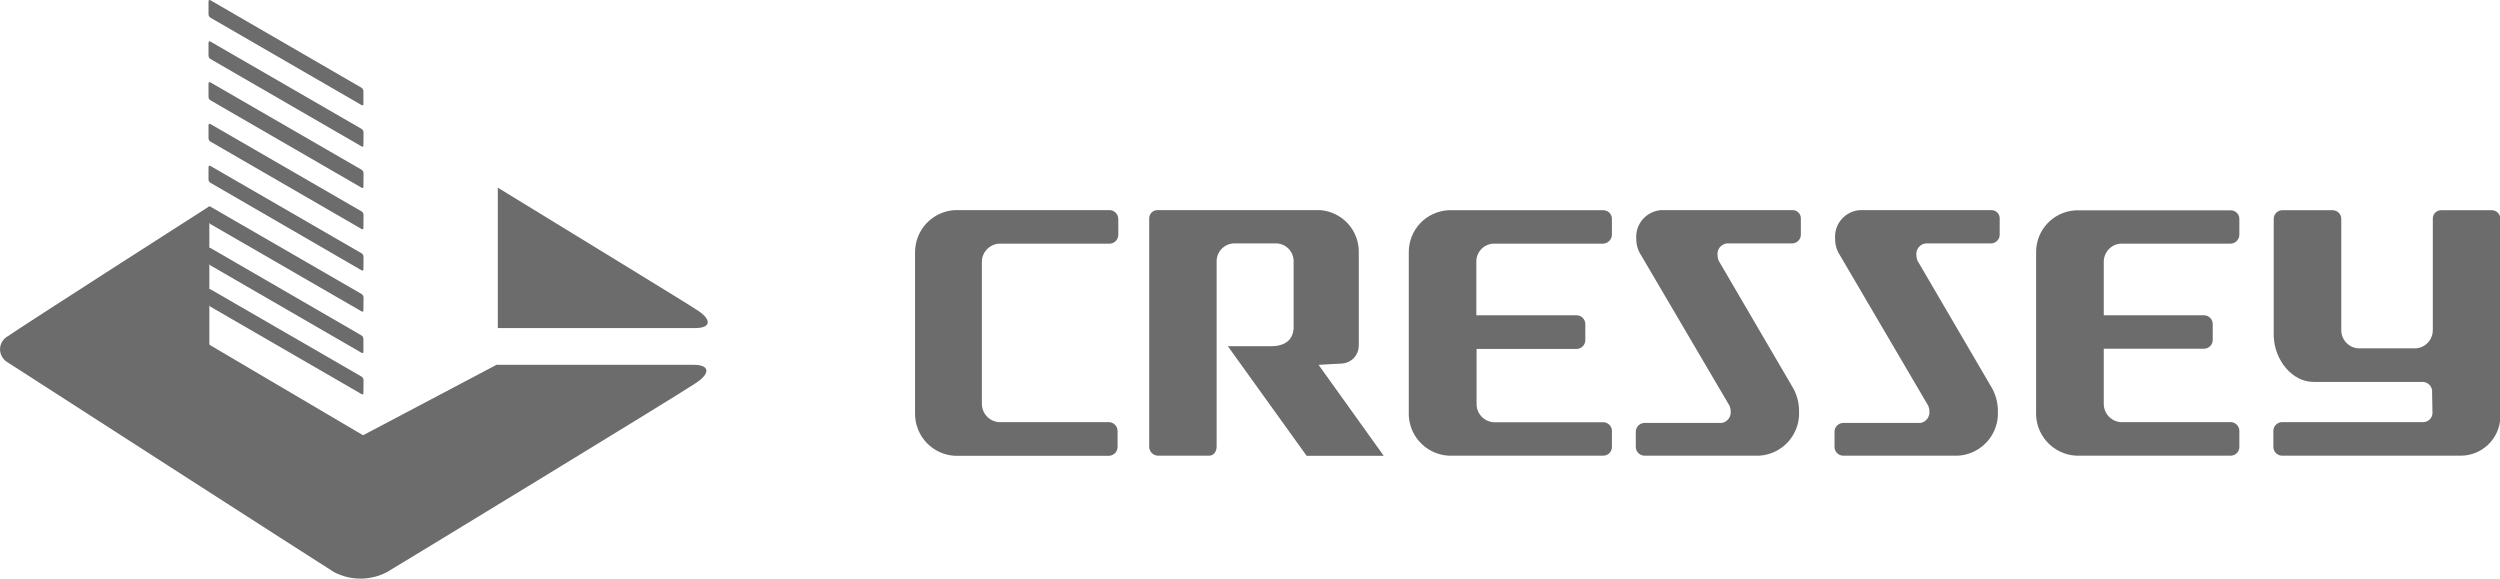
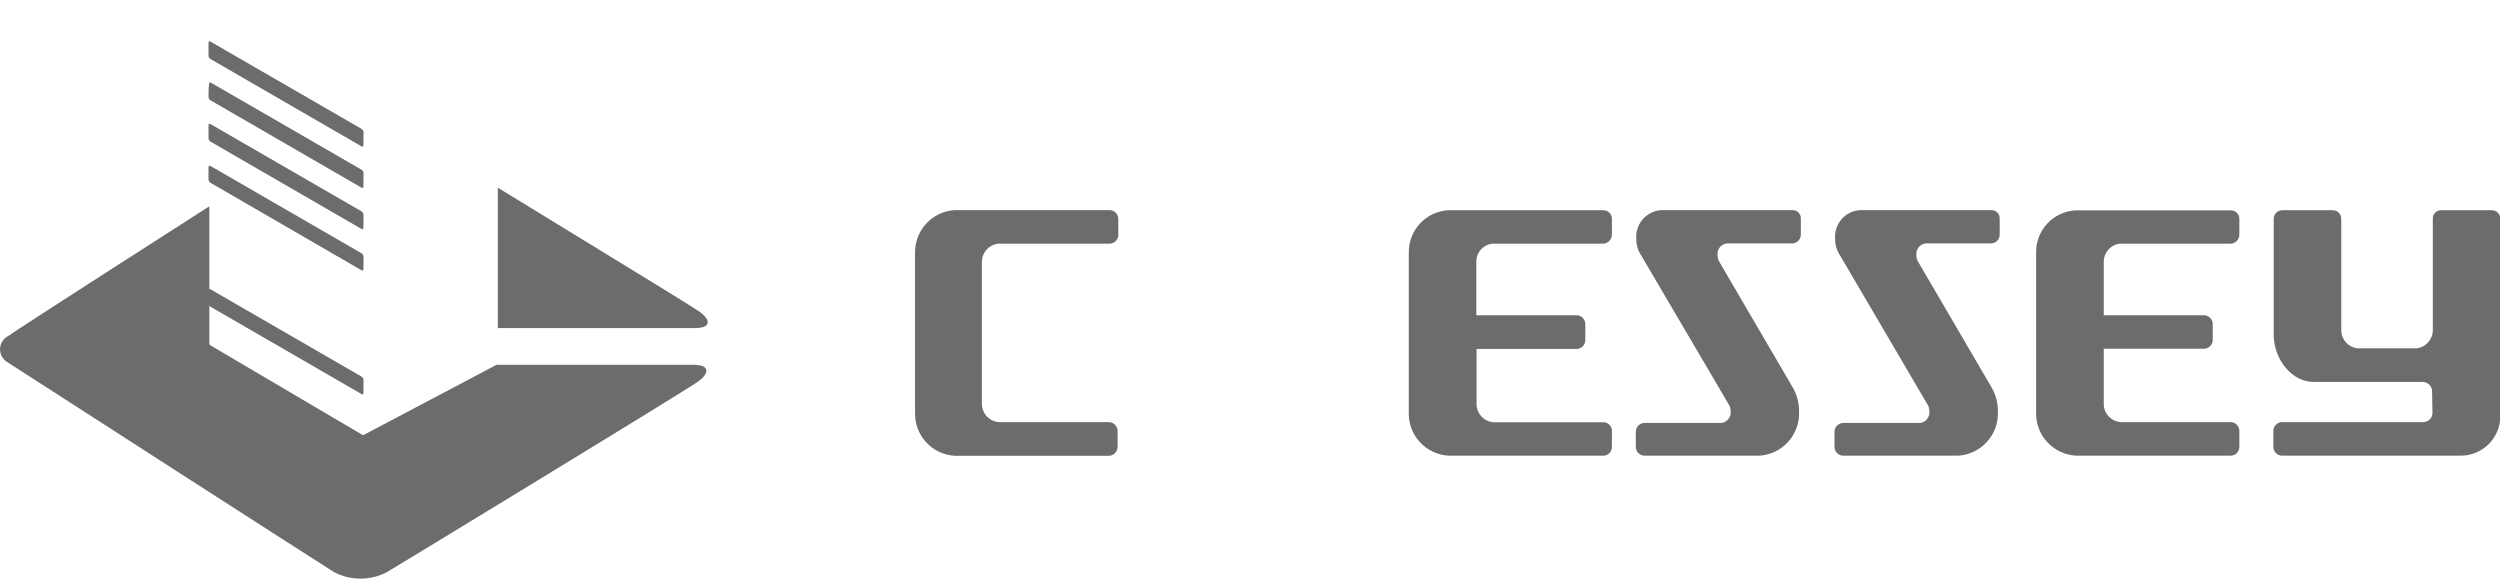
<svg xmlns="http://www.w3.org/2000/svg" width="242" height="56" viewBox="0 0 242 56" fill="none">
  <g clip-path="url(#clip0_1528_6575)">
-     <path fill-rule="evenodd" clip-rule="evenodd" d="M35.179 10.077C35.179 10.192 35.099 10.239 34.995 10.169L20.368 1.71C20.315 1.677 20.27 1.631 20.238 1.577C20.206 1.523 20.187 1.461 20.184 1.398V0.139C20.184 0.012 20.265 -0.035 20.368 0.023L34.995 8.494C35.048 8.53 35.092 8.578 35.124 8.634C35.156 8.69 35.175 8.753 35.179 8.817V10.077Z" fill="#6C6C6C" />
    <path fill-rule="evenodd" clip-rule="evenodd" d="M35.179 14.075C35.179 14.191 35.099 14.237 34.995 14.168L20.368 5.709C20.315 5.676 20.27 5.63 20.238 5.575C20.206 5.521 20.187 5.46 20.184 5.397V4.137C20.184 4.01 20.265 3.964 20.368 4.022L35.006 12.481C35.059 12.517 35.104 12.565 35.136 12.621C35.168 12.677 35.187 12.74 35.191 12.804L35.179 14.075Z" fill="#6C6C6C" />
-     <path fill-rule="evenodd" clip-rule="evenodd" d="M35.179 18.074C35.179 18.189 35.099 18.235 34.995 18.166L20.368 9.707C20.315 9.674 20.27 9.628 20.238 9.574C20.206 9.52 20.187 9.458 20.184 9.395V8.089C20.184 7.962 20.265 7.916 20.368 7.974L35.006 16.433C35.059 16.469 35.104 16.517 35.136 16.573C35.168 16.629 35.187 16.692 35.191 16.756L35.179 18.074Z" fill="#6C6C6C" />
+     <path fill-rule="evenodd" clip-rule="evenodd" d="M35.179 18.074C35.179 18.189 35.099 18.235 34.995 18.166L20.368 9.707C20.315 9.674 20.27 9.628 20.238 9.574C20.206 9.52 20.187 9.458 20.184 9.395C20.184 7.962 20.265 7.916 20.368 7.974L35.006 16.433C35.059 16.469 35.104 16.517 35.136 16.573C35.168 16.629 35.187 16.692 35.191 16.756L35.179 18.074Z" fill="#6C6C6C" />
    <path fill-rule="evenodd" clip-rule="evenodd" d="M35.179 22.072C35.179 22.187 35.099 22.233 34.995 22.164L20.368 13.705C20.315 13.672 20.27 13.626 20.238 13.572C20.206 13.518 20.187 13.456 20.184 13.393V12.122C20.184 11.995 20.265 11.949 20.368 12.007L35.006 20.465C35.059 20.502 35.104 20.55 35.136 20.606C35.168 20.662 35.187 20.725 35.191 20.789L35.179 22.072Z" fill="#6C6C6C" />
    <path fill-rule="evenodd" clip-rule="evenodd" d="M35.179 26.07C35.179 26.186 35.099 26.232 34.995 26.163L20.368 17.692C20.315 17.659 20.27 17.613 20.238 17.559C20.206 17.504 20.187 17.443 20.184 17.38V16.178C20.184 16.051 20.265 16.005 20.368 16.063L35.006 24.522C35.059 24.558 35.104 24.606 35.136 24.662C35.168 24.718 35.187 24.781 35.191 24.845L35.179 26.07Z" fill="#6C6C6C" />
-     <path fill-rule="evenodd" clip-rule="evenodd" d="M35.179 30.045C35.179 30.161 35.099 30.207 34.995 30.138L20.368 21.69C20.315 21.657 20.27 21.611 20.238 21.557C20.206 21.503 20.187 21.441 20.184 21.378V20.119C20.184 19.992 20.265 19.945 20.368 20.003L35.006 28.462C35.059 28.498 35.104 28.547 35.136 28.603C35.168 28.659 35.187 28.721 35.191 28.786L35.179 30.045Z" fill="#6C6C6C" />
-     <path fill-rule="evenodd" clip-rule="evenodd" d="M35.179 34.055C35.179 34.171 35.099 34.217 34.995 34.148L20.368 25.689C20.315 25.655 20.27 25.61 20.238 25.555C20.206 25.501 20.187 25.44 20.184 25.377V24.117C20.184 23.99 20.265 23.944 20.368 24.002L34.995 32.472C35.048 32.509 35.092 32.557 35.124 32.613C35.156 32.669 35.175 32.731 35.179 32.796V34.055Z" fill="#6C6C6C" />
    <path fill-rule="evenodd" clip-rule="evenodd" d="M35.179 38.054C35.179 38.169 35.099 38.216 34.995 38.146L20.368 29.687C20.315 29.654 20.27 29.608 20.238 29.554C20.206 29.5 20.187 29.438 20.184 29.375V28.116C20.184 27.989 20.265 27.942 20.368 28L35.006 36.459C35.059 36.496 35.104 36.544 35.136 36.6C35.168 36.656 35.187 36.718 35.191 36.783L35.179 38.054Z" fill="#6C6C6C" />
-     <path d="M116.973 44.109H112.063C111.837 44.097 111.625 43.997 111.472 43.831C111.319 43.665 111.237 43.445 111.243 43.219V21.171C111.238 21.062 111.256 20.953 111.294 20.852C111.333 20.75 111.392 20.658 111.468 20.58C111.544 20.502 111.634 20.44 111.735 20.399C111.835 20.357 111.943 20.337 112.052 20.338C112.052 20.338 127.787 20.338 127.798 20.338C128.844 20.419 129.818 20.902 130.515 21.687C131.211 22.472 131.575 23.497 131.53 24.545V33.512C131.517 33.937 131.349 34.342 131.057 34.651C130.766 34.96 130.371 35.151 129.947 35.188L127.637 35.315L133.945 44.121H126.481L118.856 33.512H123.027C124.587 33.512 125.153 32.726 125.222 31.825V25.238C125.211 24.807 125.039 24.396 124.74 24.085C124.44 23.775 124.035 23.588 123.605 23.563H119.399C118.97 23.588 118.565 23.773 118.264 24.08C117.963 24.388 117.787 24.796 117.77 25.227V43.219C117.77 43.705 117.493 44.109 117.054 44.109H112.063" fill="#6C6C6C" />
    <path d="M205.251 23.585H215.961C216.188 23.568 216.399 23.463 216.549 23.292C216.7 23.122 216.779 22.9 216.77 22.672V21.216C216.774 21.107 216.757 20.997 216.718 20.895C216.68 20.792 216.621 20.698 216.546 20.618C216.471 20.538 216.38 20.474 216.279 20.43C216.179 20.386 216.071 20.363 215.961 20.361H200.942C199.901 20.409 198.919 20.858 198.202 21.614C197.484 22.37 197.088 23.375 197.095 24.418V39.822C197.041 40.901 197.417 41.958 198.14 42.761C198.863 43.565 199.875 44.049 200.954 44.109H215.972C216.083 44.103 216.192 44.075 216.292 44.027C216.392 43.979 216.482 43.912 216.556 43.829C216.63 43.747 216.687 43.65 216.723 43.545C216.76 43.441 216.776 43.33 216.77 43.219V41.763C216.782 41.538 216.706 41.317 216.556 41.148C216.407 40.979 216.197 40.876 215.972 40.861H205.274C204.826 40.826 204.408 40.621 204.105 40.289C203.803 39.956 203.638 39.52 203.645 39.07V33.755H213.385C213.607 33.743 213.816 33.644 213.968 33.48C214.119 33.316 214.2 33.099 214.193 32.876V31.397C214.2 31.174 214.119 30.958 213.968 30.794C213.816 30.63 213.607 30.531 213.385 30.519H203.645V25.354C203.641 24.91 203.804 24.482 204.102 24.154C204.399 23.826 204.81 23.623 205.251 23.585Z" fill="#6C6C6C" />
    <path d="M144.516 23.586H155.202C155.432 23.571 155.647 23.467 155.802 23.297C155.957 23.127 156.04 22.903 156.034 22.673V21.217C156.039 21.108 156.022 20.998 155.984 20.896C155.947 20.793 155.889 20.699 155.815 20.618C155.741 20.538 155.652 20.473 155.553 20.427C155.453 20.381 155.346 20.355 155.237 20.35H140.218C139.176 20.401 138.194 20.852 137.477 21.61C136.76 22.368 136.364 23.374 136.371 24.418V39.822C136.314 40.9 136.687 41.957 137.408 42.761C138.13 43.565 139.14 44.049 140.218 44.109H155.237C155.348 44.103 155.456 44.075 155.556 44.028C155.656 43.98 155.746 43.912 155.82 43.83C155.894 43.747 155.951 43.651 155.988 43.546C156.025 43.441 156.04 43.33 156.034 43.219V41.763C156.04 41.652 156.025 41.541 155.988 41.437C155.951 41.332 155.894 41.236 155.82 41.153C155.746 41.07 155.656 41.003 155.556 40.955C155.456 40.907 155.348 40.879 155.237 40.873H144.562C144.116 40.838 143.699 40.635 143.397 40.305C143.094 39.974 142.929 39.542 142.933 39.094V33.778H152.649C152.872 33.766 153.081 33.668 153.232 33.504C153.383 33.339 153.464 33.123 153.458 32.9V31.398C153.464 31.175 153.383 30.958 153.232 30.794C153.081 30.63 152.872 30.531 152.649 30.519H142.91V25.354C142.9 24.909 143.061 24.478 143.36 24.149C143.659 23.82 144.072 23.618 144.516 23.586Z" fill="#6C6C6C" />
    <path d="M174.149 39.822C174.154 39.07 173.976 38.328 173.629 37.661L166.362 25.227C166.295 25.066 166.259 24.893 166.258 24.718C166.241 24.583 166.25 24.445 166.286 24.314C166.322 24.182 166.383 24.059 166.467 23.952C166.551 23.844 166.655 23.754 166.774 23.688C166.893 23.621 167.024 23.578 167.159 23.562H173.525C173.637 23.555 173.747 23.526 173.848 23.476C173.949 23.426 174.039 23.357 174.113 23.272C174.187 23.187 174.244 23.088 174.28 22.982C174.316 22.875 174.33 22.762 174.322 22.65V21.194C174.33 21.084 174.316 20.974 174.279 20.871C174.243 20.767 174.185 20.672 174.11 20.592C174.035 20.512 173.945 20.448 173.844 20.404C173.743 20.36 173.635 20.338 173.525 20.338H160.817C160.475 20.359 160.14 20.447 159.832 20.598C159.525 20.749 159.25 20.96 159.024 21.218C158.798 21.476 158.626 21.776 158.517 22.101C158.409 22.426 158.366 22.77 158.391 23.112C158.383 23.683 158.548 24.243 158.864 24.718L167.425 39.29C167.492 39.447 167.527 39.616 167.529 39.787C167.56 40.052 167.489 40.319 167.33 40.534C167.171 40.748 166.937 40.895 166.674 40.943H159.142C158.919 40.958 158.711 41.059 158.562 41.225C158.413 41.391 158.335 41.609 158.345 41.832V43.219C158.335 43.442 158.413 43.66 158.562 43.826C158.711 43.993 158.919 44.094 159.142 44.109H170.337C171.406 44.035 172.404 43.544 173.117 42.743C173.829 41.942 174.2 40.893 174.149 39.822Z" fill="#6C6C6C" />
    <path d="M95.046 39.071C95.041 39.52 95.207 39.954 95.509 40.286C95.811 40.618 96.228 40.824 96.675 40.862H107.373C107.597 40.877 107.806 40.978 107.957 41.144C108.107 41.309 108.188 41.527 108.182 41.752V43.219C108.191 43.445 108.112 43.666 107.961 43.834C107.81 44.003 107.599 44.106 107.373 44.12H92.423C91.379 44.064 90.397 43.608 89.681 42.846C88.964 42.084 88.569 41.075 88.576 40.03V24.441C88.569 23.394 88.964 22.384 89.68 21.62C90.396 20.857 91.378 20.398 92.423 20.338H107.442C107.668 20.353 107.879 20.456 108.03 20.624C108.181 20.793 108.261 21.014 108.251 21.24V22.696C108.26 22.921 108.181 23.14 108.029 23.307C107.878 23.474 107.667 23.574 107.442 23.586H96.675C96.219 23.624 95.796 23.836 95.493 24.178C95.189 24.52 95.029 24.966 95.046 25.423V39.071Z" fill="#6C6C6C" />
    <path d="M235.461 39.868C235.474 39.994 235.461 40.121 235.421 40.241C235.382 40.362 235.318 40.472 235.233 40.566C235.148 40.66 235.044 40.735 234.928 40.786C234.812 40.837 234.687 40.862 234.56 40.862H220.858C220.636 40.877 220.428 40.978 220.279 41.144C220.13 41.311 220.052 41.529 220.061 41.752V43.219C220.052 43.442 220.13 43.66 220.279 43.827C220.428 43.993 220.636 44.094 220.858 44.109H238.188C239.155 44.112 240.088 43.749 240.799 43.094C241.51 42.438 241.948 41.538 242.024 40.573V21.194C242.028 21.085 242.011 20.978 241.973 20.876C241.935 20.775 241.878 20.682 241.803 20.603C241.729 20.525 241.64 20.462 241.54 20.418C241.441 20.375 241.335 20.352 241.226 20.35H236.293C236.185 20.35 236.077 20.372 235.977 20.415C235.877 20.458 235.787 20.521 235.713 20.6C235.638 20.679 235.58 20.772 235.543 20.874C235.506 20.977 235.49 21.085 235.496 21.194V31.929C235.503 32.379 235.339 32.815 235.036 33.147C234.734 33.48 234.316 33.685 233.867 33.72H228.252C227.806 33.682 227.391 33.476 227.091 33.144C226.79 32.811 226.628 32.377 226.635 31.929V21.217C226.64 21.108 226.623 20.998 226.585 20.896C226.548 20.793 226.49 20.699 226.416 20.618C226.342 20.538 226.253 20.473 226.154 20.427C226.054 20.381 225.947 20.355 225.838 20.35H220.905C220.794 20.353 220.686 20.378 220.585 20.423C220.485 20.469 220.394 20.534 220.319 20.614C220.244 20.695 220.185 20.79 220.147 20.893C220.109 20.997 220.091 21.107 220.096 21.217C220.096 21.217 220.096 32.542 220.096 32.553C220.177 34.864 221.875 36.968 223.943 36.968H234.526C234.655 36.971 234.782 37.002 234.899 37.058C235.015 37.113 235.119 37.192 235.204 37.29C235.289 37.388 235.352 37.502 235.391 37.626C235.429 37.749 235.441 37.879 235.427 38.008L235.461 39.868Z" fill="#6C6C6C" />
    <path d="M193.397 39.822C193.402 39.07 193.223 38.328 192.877 37.661L185.61 25.227C185.542 25.066 185.507 24.893 185.506 24.718C185.488 24.583 185.498 24.445 185.534 24.314C185.569 24.182 185.631 24.059 185.715 23.952C185.799 23.844 185.903 23.754 186.022 23.688C186.141 23.621 186.272 23.578 186.407 23.562H192.773C192.885 23.555 192.995 23.526 193.096 23.476C193.197 23.426 193.287 23.357 193.361 23.272C193.435 23.187 193.492 23.088 193.528 22.982C193.564 22.875 193.578 22.762 193.57 22.65V21.194C193.578 21.084 193.563 20.974 193.527 20.871C193.49 20.767 193.433 20.672 193.358 20.592C193.283 20.512 193.193 20.448 193.092 20.404C192.991 20.36 192.883 20.338 192.773 20.338H180.065C179.722 20.357 179.387 20.445 179.078 20.595C178.77 20.745 178.494 20.956 178.268 21.215C178.042 21.473 177.87 21.774 177.762 22.1C177.654 22.425 177.612 22.77 177.639 23.112C177.632 23.683 177.797 24.242 178.112 24.718L186.661 39.29C186.728 39.447 186.763 39.616 186.765 39.787C186.796 40.052 186.725 40.319 186.566 40.534C186.407 40.748 186.173 40.895 185.911 40.943H178.378C178.155 40.958 177.947 41.059 177.798 41.225C177.649 41.391 177.571 41.609 177.581 41.832V43.219C177.571 43.442 177.649 43.66 177.798 43.826C177.947 43.993 178.155 44.094 178.378 44.109H189.573C190.645 44.038 191.645 43.548 192.36 42.747C193.076 41.945 193.448 40.895 193.397 39.822Z" fill="#6C6C6C" />
    <path d="M67.412 29.976C66.372 29.271 56.136 23.043 48.188 18.166V31.756H67.285C68.89 31.767 68.902 30.889 67.412 29.976Z" fill="#6C6C6C" />
    <path d="M67.157 35.315H48.06L35.144 42.133L20.356 33.42C20.33 33.407 20.307 33.388 20.291 33.363C20.274 33.339 20.265 33.31 20.264 33.281V33.108V19.969C18.358 21.182 1.952 31.698 0.785 32.53C0.559 32.647 0.368 32.822 0.23 33.037C0.093 33.252 0.016 33.499 0.005 33.754C-0.005 34.008 0.052 34.261 0.17 34.487C0.289 34.712 0.465 34.902 0.681 35.038C1.352 35.477 31.193 54.683 32.348 55.388C33.135 55.797 34.009 56.011 34.896 56.011C35.782 56.011 36.656 55.797 37.443 55.388C38.286 54.902 65.39 38.4 67.261 37.141C68.775 36.193 68.763 35.315 67.157 35.315Z" fill="#6C6C6C" />
  </g>
  <defs>
    <clipPath id="clip0_1528_6575">
      <rect width="242" height="56" fill="white" />
    </clipPath>
  </defs>
</svg>